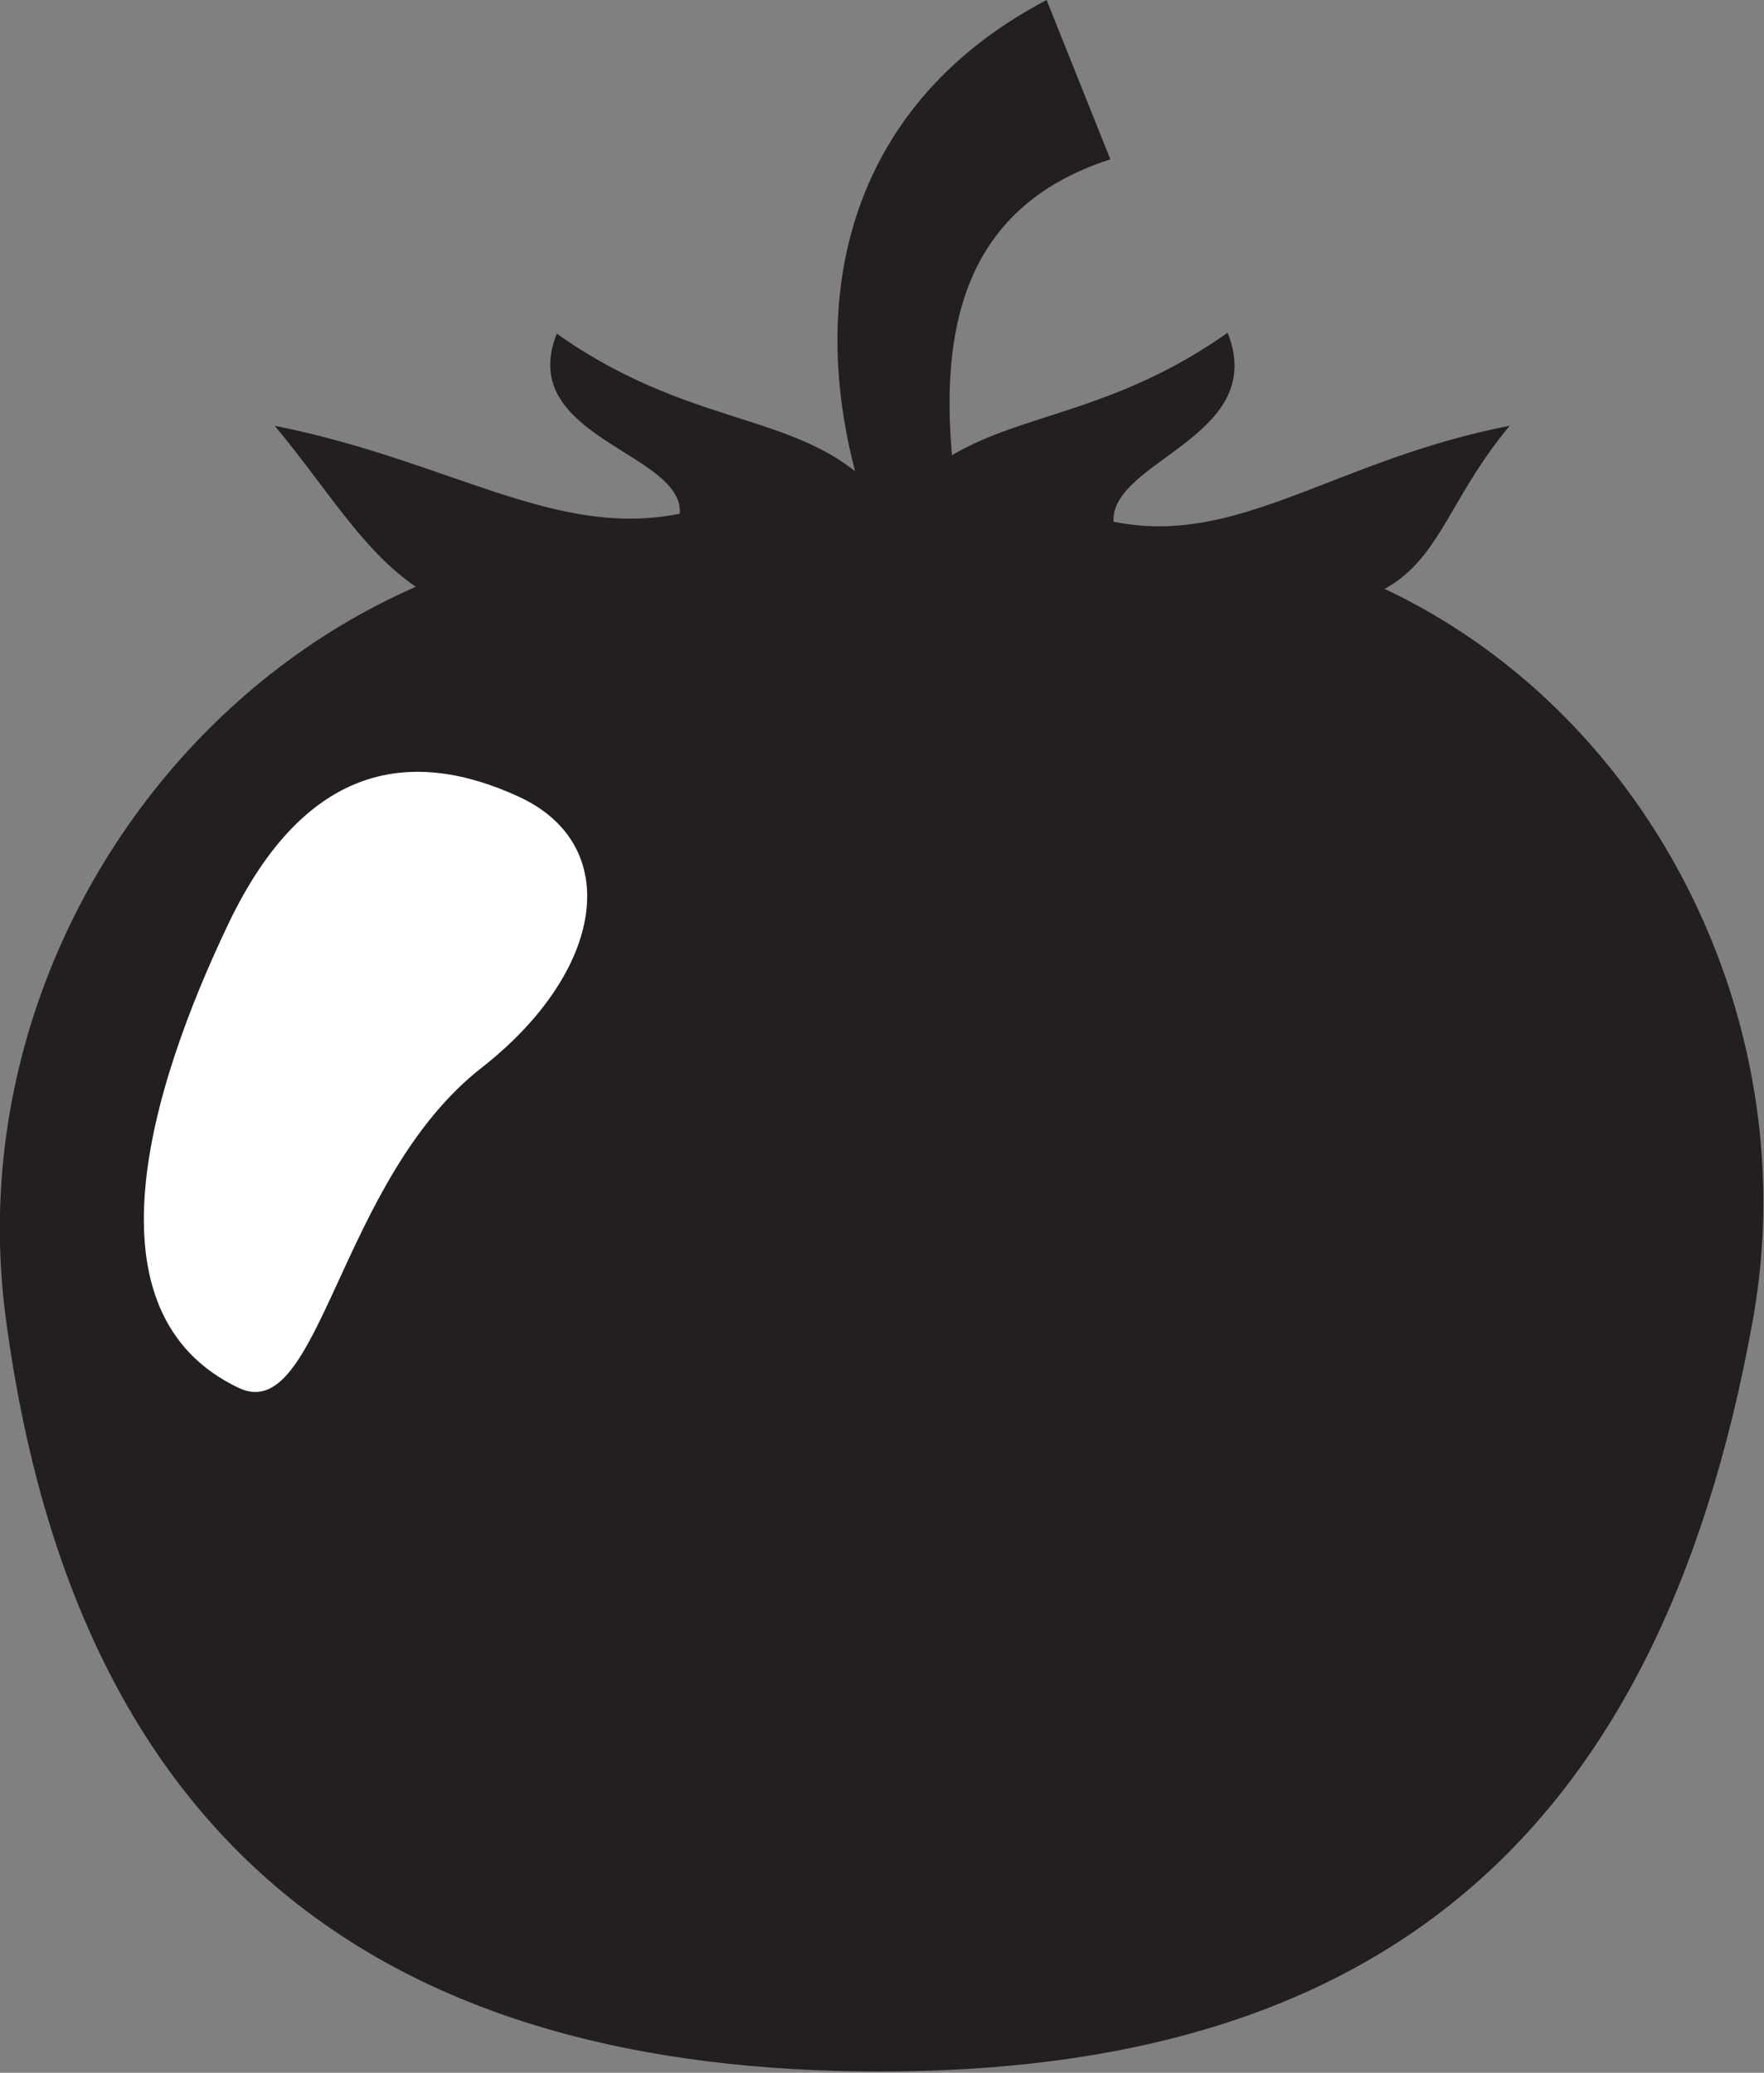
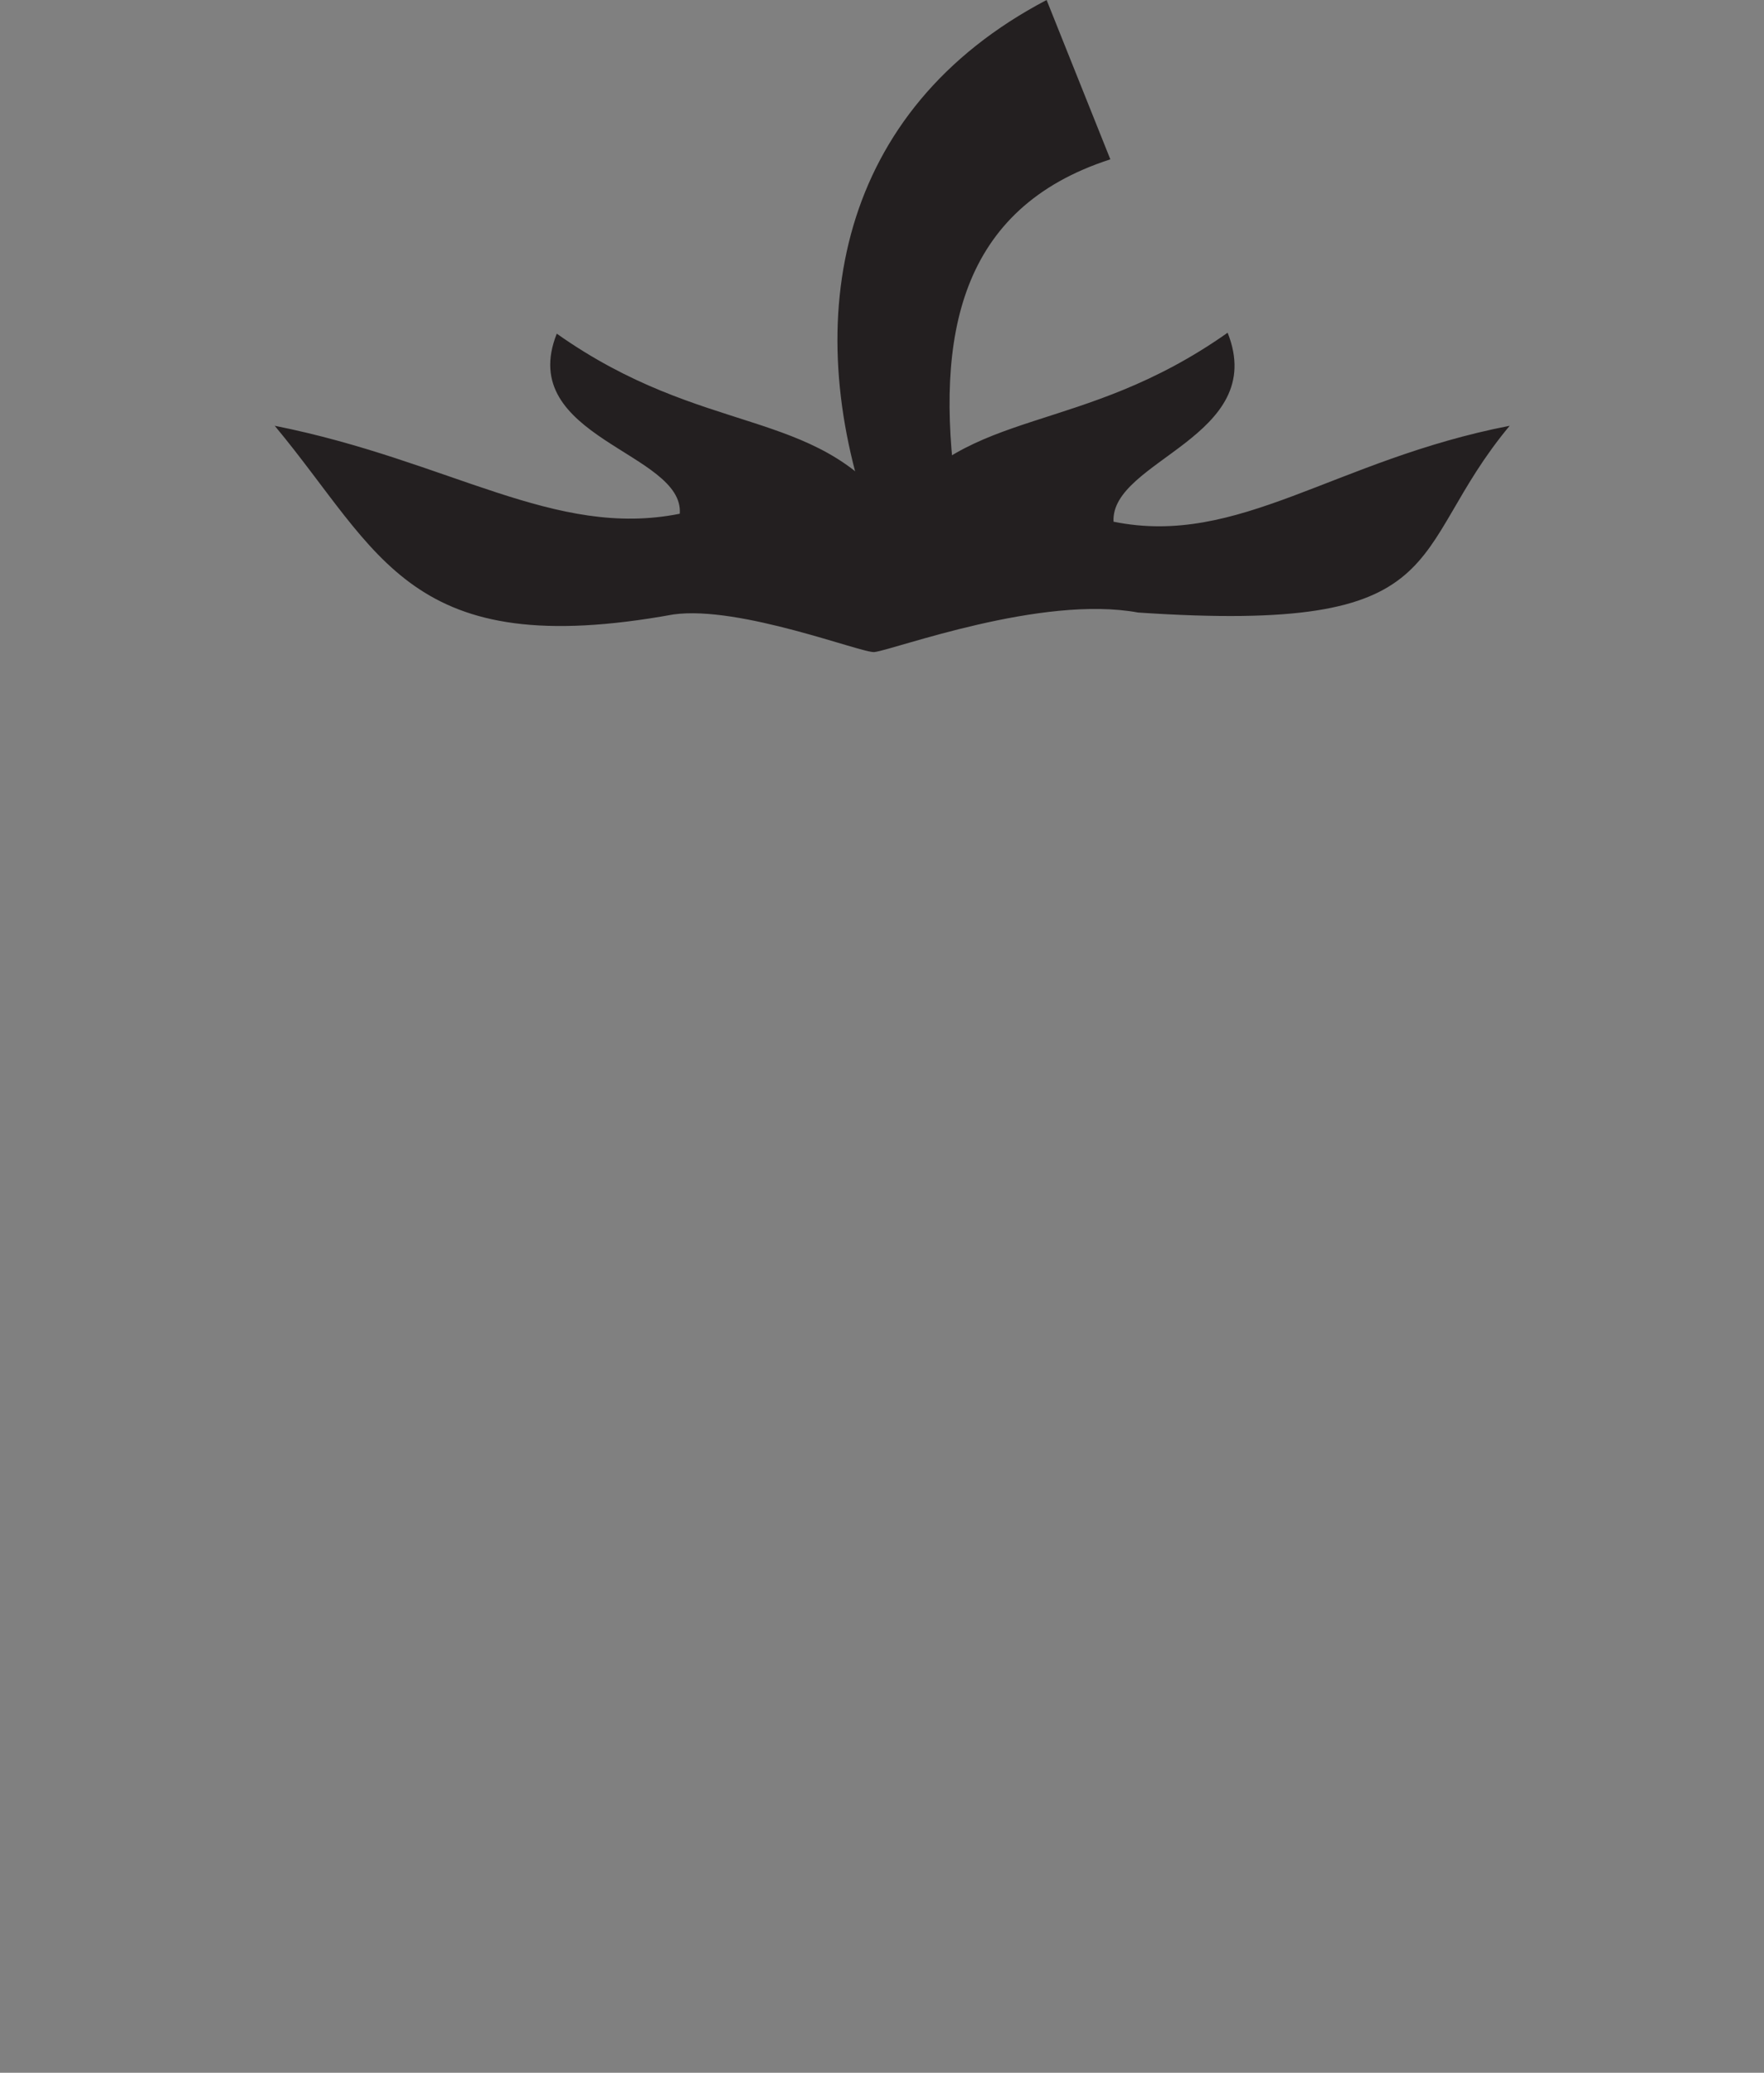
<svg xmlns="http://www.w3.org/2000/svg" viewBox="0 0 55.35 65.04">
  <rect x="0" y="0" width="55.35" height="65.04" fill="#808080" stroke="none" />
  <defs>
    <style>.cls-1{fill:#231f20;}.cls-2{fill:#fff;}</style>
  </defs>
  <title>kwdikos-gr</title>
  <g id="Layer_2" data-name="Layer 2">
    <g id="Layer_1-2" data-name="Layer 1">
-       <path class="cls-1" d="M55,41.42C52,58.14,42.75,65,27.61,65S2.44,58.29.19,41.42c-2-14.65,11.68-28.71,27.42-23.62C45.22,12.19,57.53,27.42,55,41.42Z" />
-       <path class="cls-2" d="M15.13,33.49C10.61,37,10.05,44.77,7.49,43.55,2.56,41.21,4.7,34.16,7.16,29S13,23.49,16.28,25,19,30.45,15.13,33.49Z" />
      <path class="cls-1" d="M27.29,16.29C25.09,10,26.27,3.45,32.84,0l2,5C30.1,6.53,29.34,10.55,30,15.43v0Z" />
      <path class="cls-1" d="M34.94,16.37c-.1-1.93,4.88-2.66,3.58-5.93C33.89,13.71,30.4,12.72,28,16c-2.41-3.25-5.9-2.26-10.53-5.53-1.3,3.27,4,3.72,3.86,5.65-3.93.79-7.2-1.66-12.71-2.76,3.33,4,4.2,7.43,12.51,5.92,2.09-.29,5.94,1.23,6.31,1.18.64-.08,5.24-1.8,8.27-1.24,10.09.68,8.33-1.86,11.66-5.86C41.86,14.43,38.87,17.17,34.94,16.37Z" />
    </g>
  </g>
</svg>